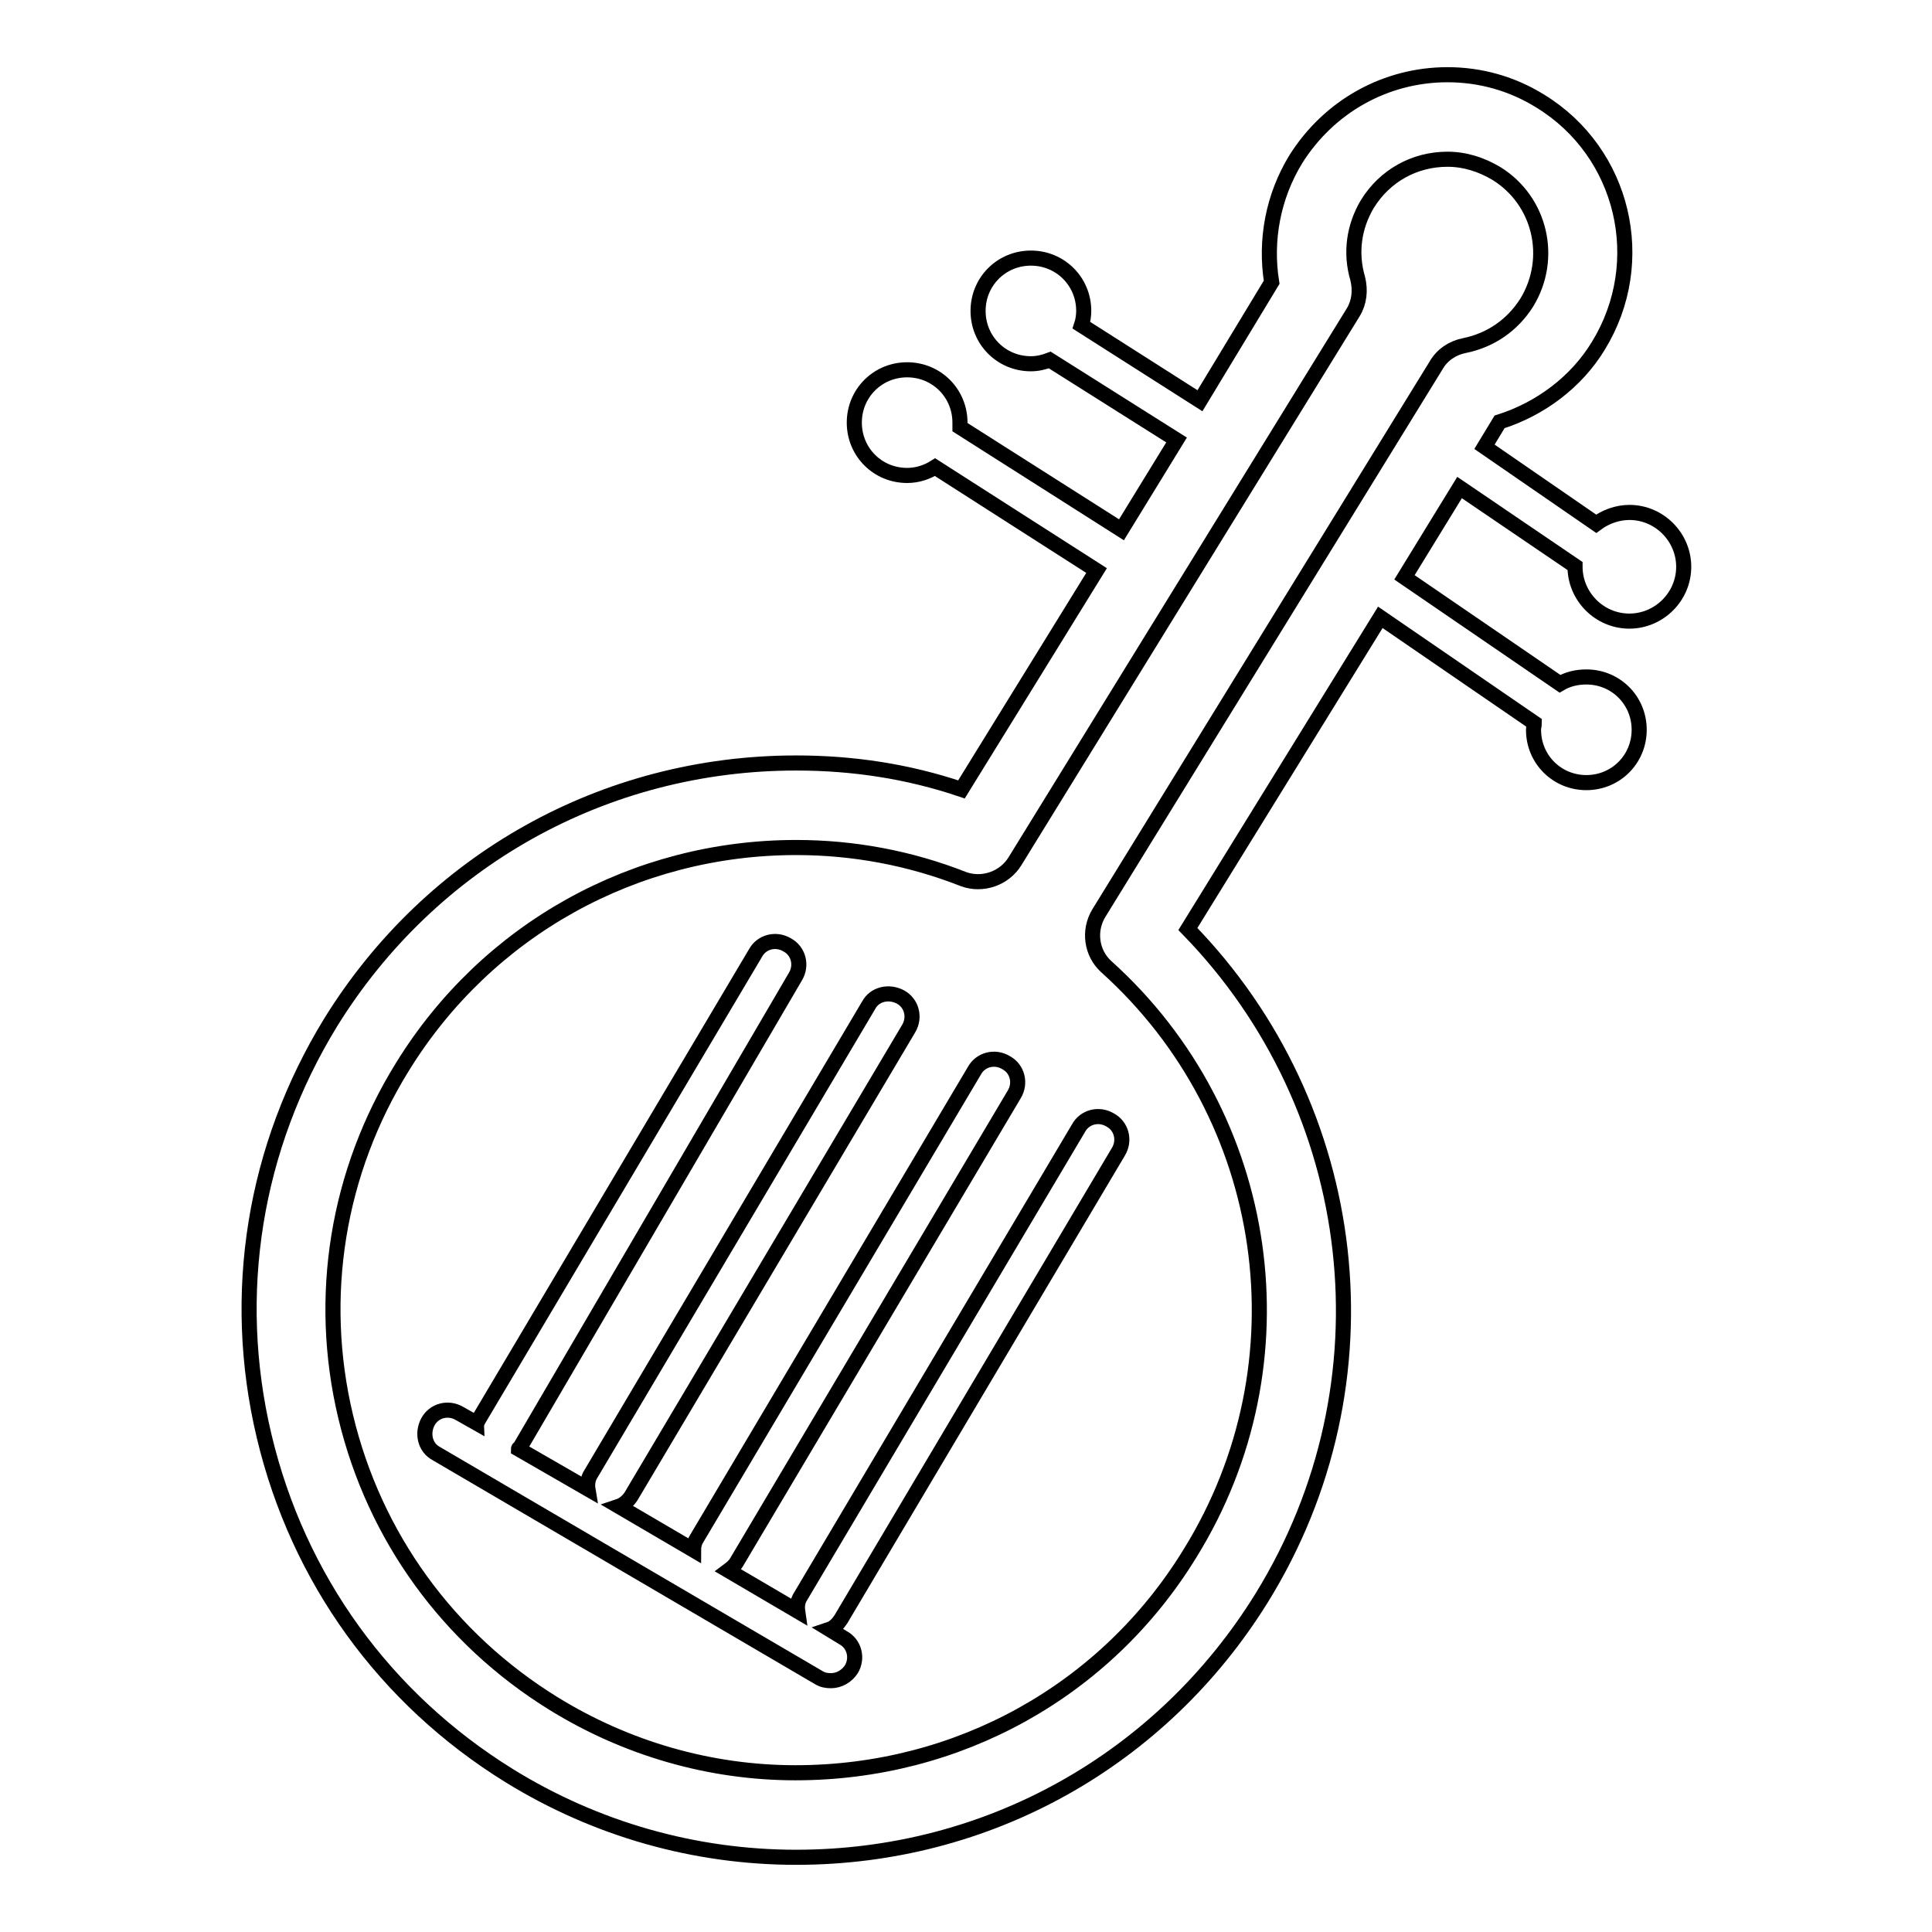
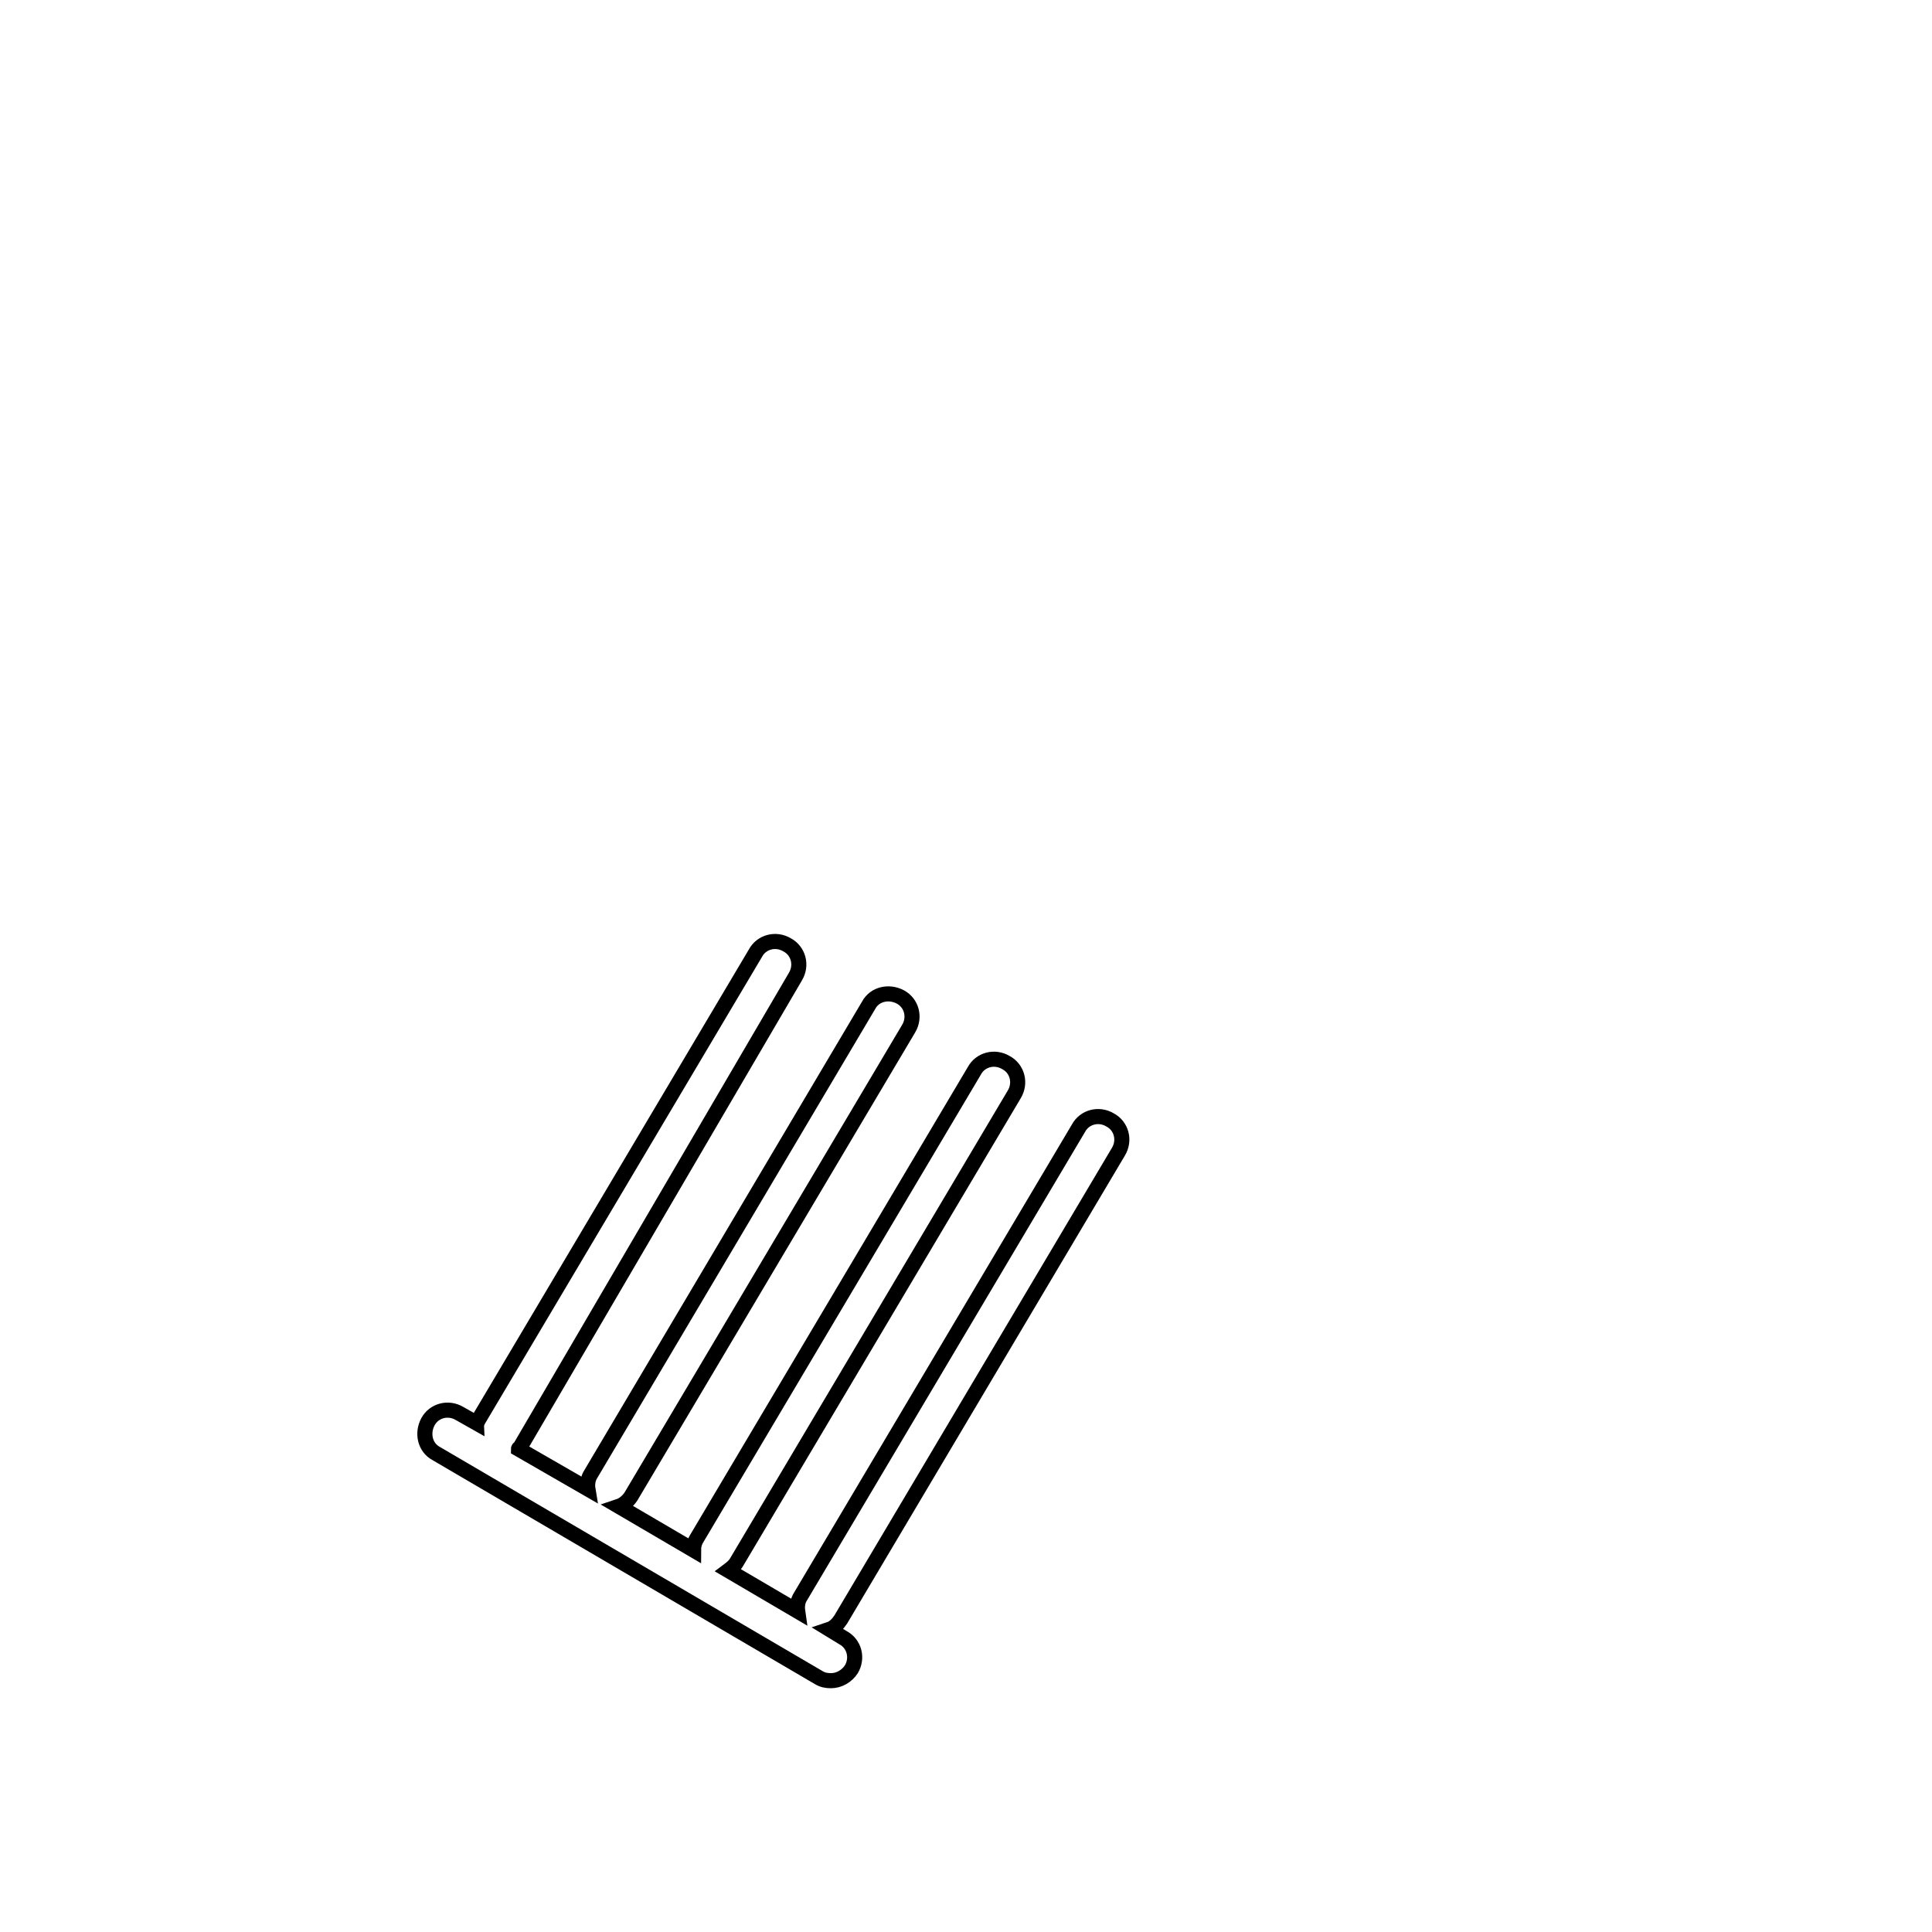
<svg xmlns="http://www.w3.org/2000/svg" version="1.1" x="0px" y="0px" viewBox="0 0 256 256" enable-background="new 0 0 256 256" xml:space="preserve">
  <g>
    <g>
      <path stroke-width="2" fill-opacity="0" stroke="#000000" d="M105.4,129.4c0.9-1.5,0.4-3.4-1.1-4.2c-1.5-0.9-3.4-0.4-4.2,1.1l-36.8,62c0,0.1-0.1,0.2-0.1,0.3l-2.3-1.3c-1.5-0.9-3.4-0.4-4.2,1.1s-0.4,3.4,1.1,4.2l50.7,29.7c0.5,0.3,1,0.4,1.6,0.4c1.1,0,2.1-0.6,2.7-1.5c0.9-1.5,0.4-3.4-1.1-4.2l-1.8-1.1c0.6-0.2,1.1-0.7,1.5-1.3l36.8-62c0.9-1.5,0.4-3.4-1.1-4.2c-1.5-0.9-3.4-0.4-4.2,1.1l-36.8,62c-0.4,0.6-0.5,1.3-0.4,2l-9.2-5.4c0.4-0.3,0.8-0.6,1.1-1.1l36.8-62c0.9-1.5,0.4-3.4-1.1-4.2c-1.5-0.9-3.4-0.4-4.2,1.1l-36.8,62c-0.3,0.5-0.4,1-0.4,1.5l-9.9-5.8c0.6-0.2,1.2-0.7,1.6-1.3l36.8-62c0.9-1.5,0.4-3.4-1.1-4.2s-3.4-0.4-4.2,1.1l-36.8,62.1c-0.4,0.6-0.5,1.4-0.4,2l-9.2-5.3c0-0.1,0.1-0.1,0.2-0.2L105.4,129.4z" />
-       <path stroke-width="2" fill-opacity="0" stroke="#000000" d="M105.5,101.1c-25.4,0-48.4,12.9-61.7,34.4C33.7,152,30.5,171.4,35,190.3s16,34.8,32.5,45c11.5,7.1,24.6,10.8,38,10.8l0,0c25.4,0,48.4-12.9,61.7-34.4c17.6-28.5,13.3-64.9-9.8-88.6l25.5-41.3l20.4,14c0,0.3-0.1,0.6-0.1,0.9c0,3.9,3.1,7,7,7s7-3.1,7-7c0-3.9-3.1-7-7-7c-1.3,0-2.5,0.3-3.5,0.9l-20.6-14.1l7.3-11.9L208.7,75c0,0,0,0,0,0.1c0,3.9,3.2,7.2,7.2,7.2c3.9,0,7.2-3.2,7.2-7.2c0-3.9-3.2-7.2-7.2-7.2c-1.6,0-3.2,0.6-4.4,1.5l-14.8-10.2l2-3.3c5.4-1.7,10.2-5.3,13.1-10.1c6.8-11.1,3.4-25.6-7.7-32.4c-3.7-2.3-7.9-3.5-12.3-3.5c-8.2,0-15.7,4.2-20.1,11.2c-3,4.9-4.1,10.7-3.2,16.3L159,53.1l-15.7-10c0.2-0.6,0.3-1.3,0.3-1.9c0-3.9-3.1-7-7-7c-3.9,0-7,3.1-7,7c0,3.9,3.1,7,7,7c0.9,0,1.7-0.2,2.5-0.5l16.8,10.6l-7.3,11.9l-21.4-13.6c0-0.2,0-0.4,0-0.6c0-3.9-3.1-7-7-7c-3.9,0-7,3.1-7,7c0,3.9,3.1,7,7,7c1.3,0,2.6-0.4,3.7-1.1l21.4,13.7l-17.9,29C120.3,102.2,113,101.1,105.5,101.1z M134.5,114.1l44.8-72.7c0.8-1.3,1-2.9,0.6-4.5c-1-3.4-0.5-6.9,1.3-9.9c2.3-3.7,6.2-5.9,10.6-5.9c2.3,0,4.5,0.7,6.5,1.9c5.8,3.6,7.6,11.2,4,17.1c-1.9,3-4.8,5-8.3,5.7c-1.5,0.3-2.9,1.2-3.7,2.6L145.6,121c-1.4,2.3-1,5.3,1,7.1c22,19.8,26.7,52.5,11.1,77.7c-11.2,18.3-30.8,29.1-52.3,29.1l0,0c-11.3,0-22.4-3.2-32.1-9.2c-13.9-8.6-23.7-22.1-27.5-38c-3.8-15.9-1.1-32.4,7.5-46.3c11.2-18.2,30.8-29.1,52.2-29.1c7.6,0,15.1,1.4,22.2,4.2C130.2,117.4,133.1,116.4,134.5,114.1z" />
    </g>
  </g>
</svg>